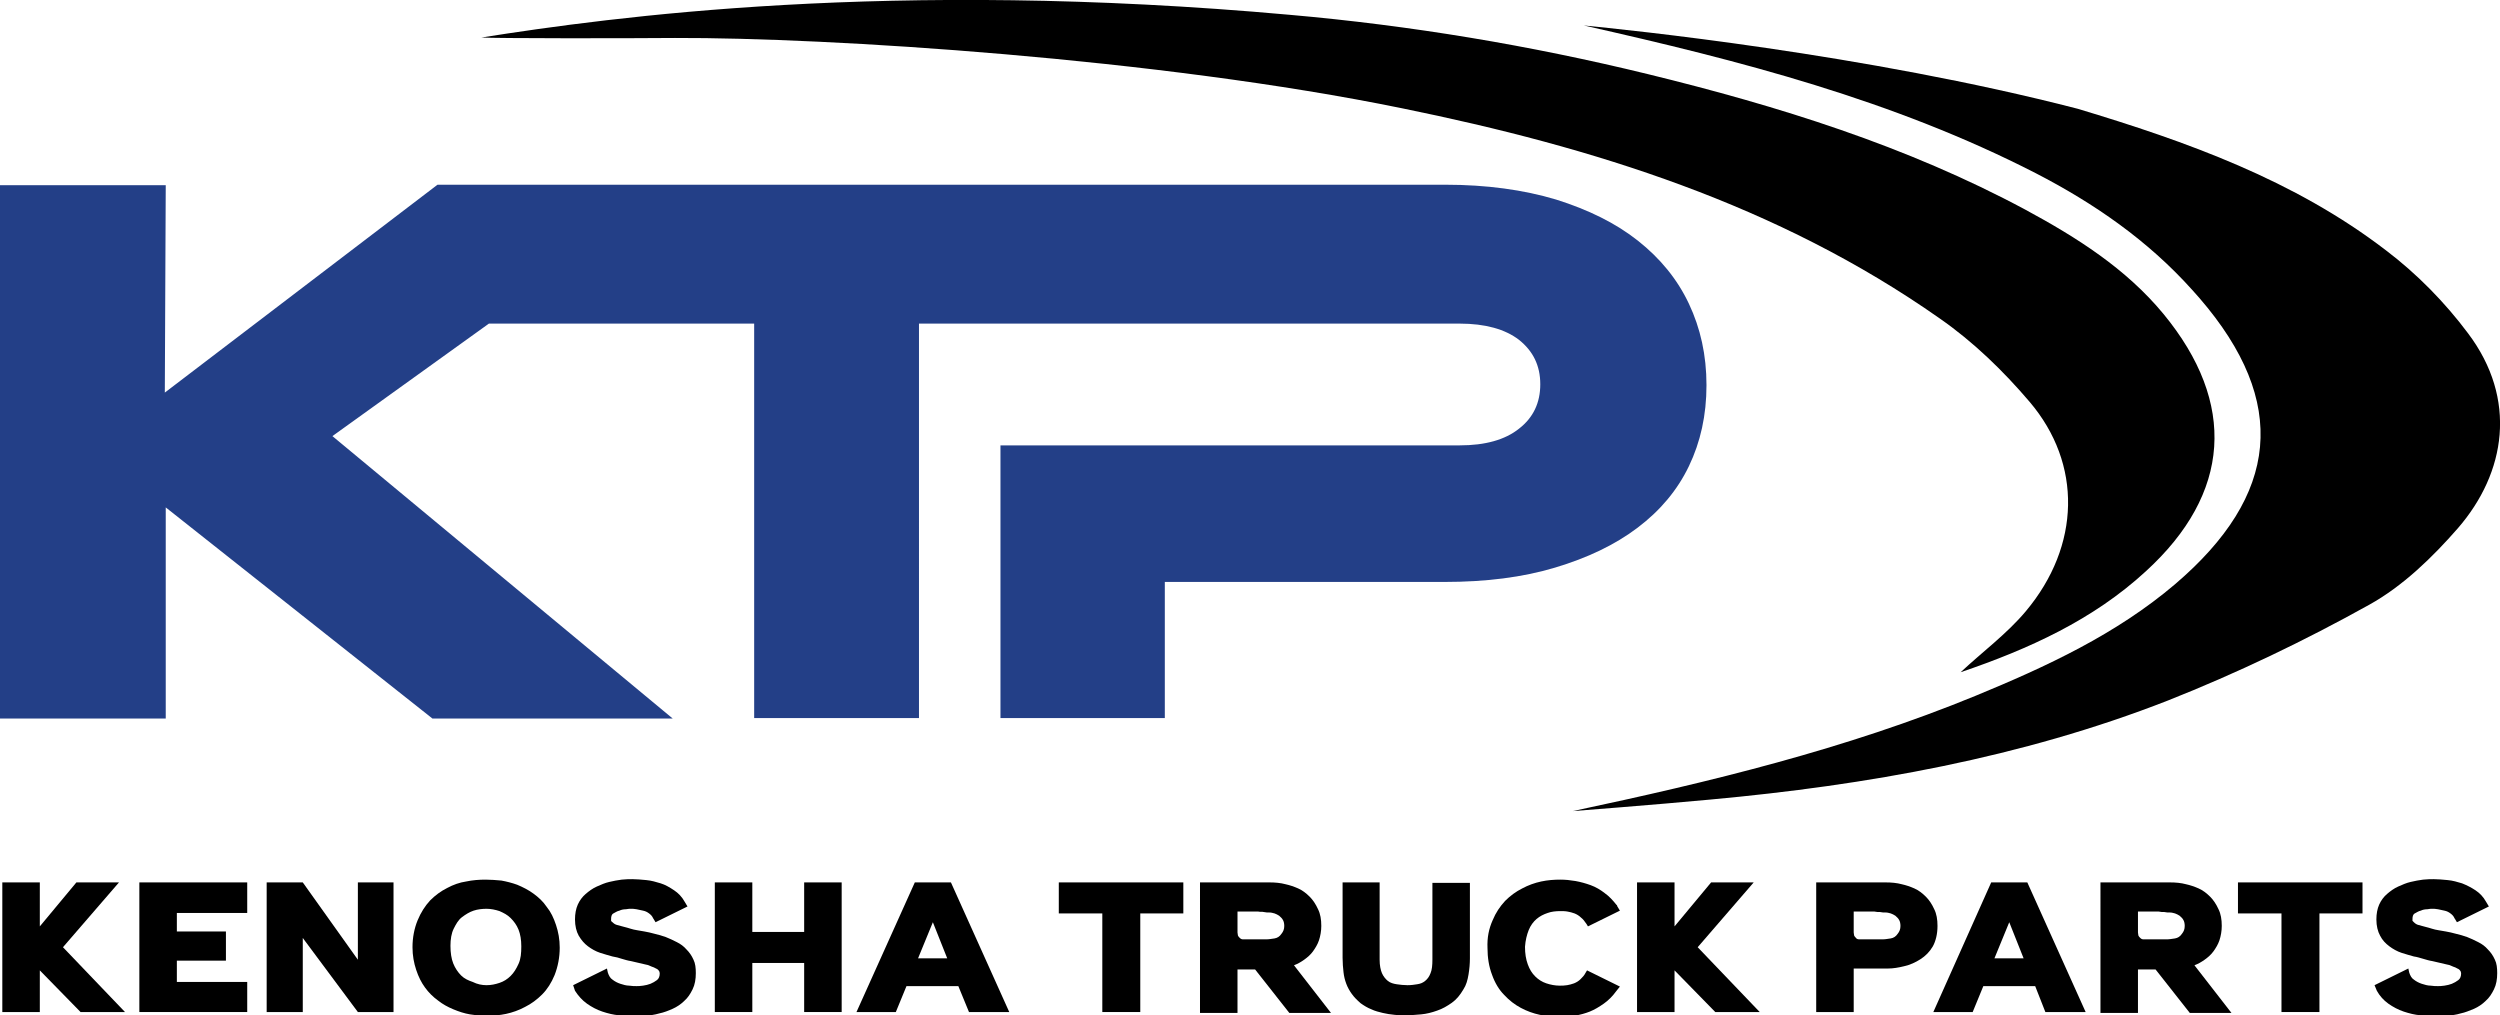
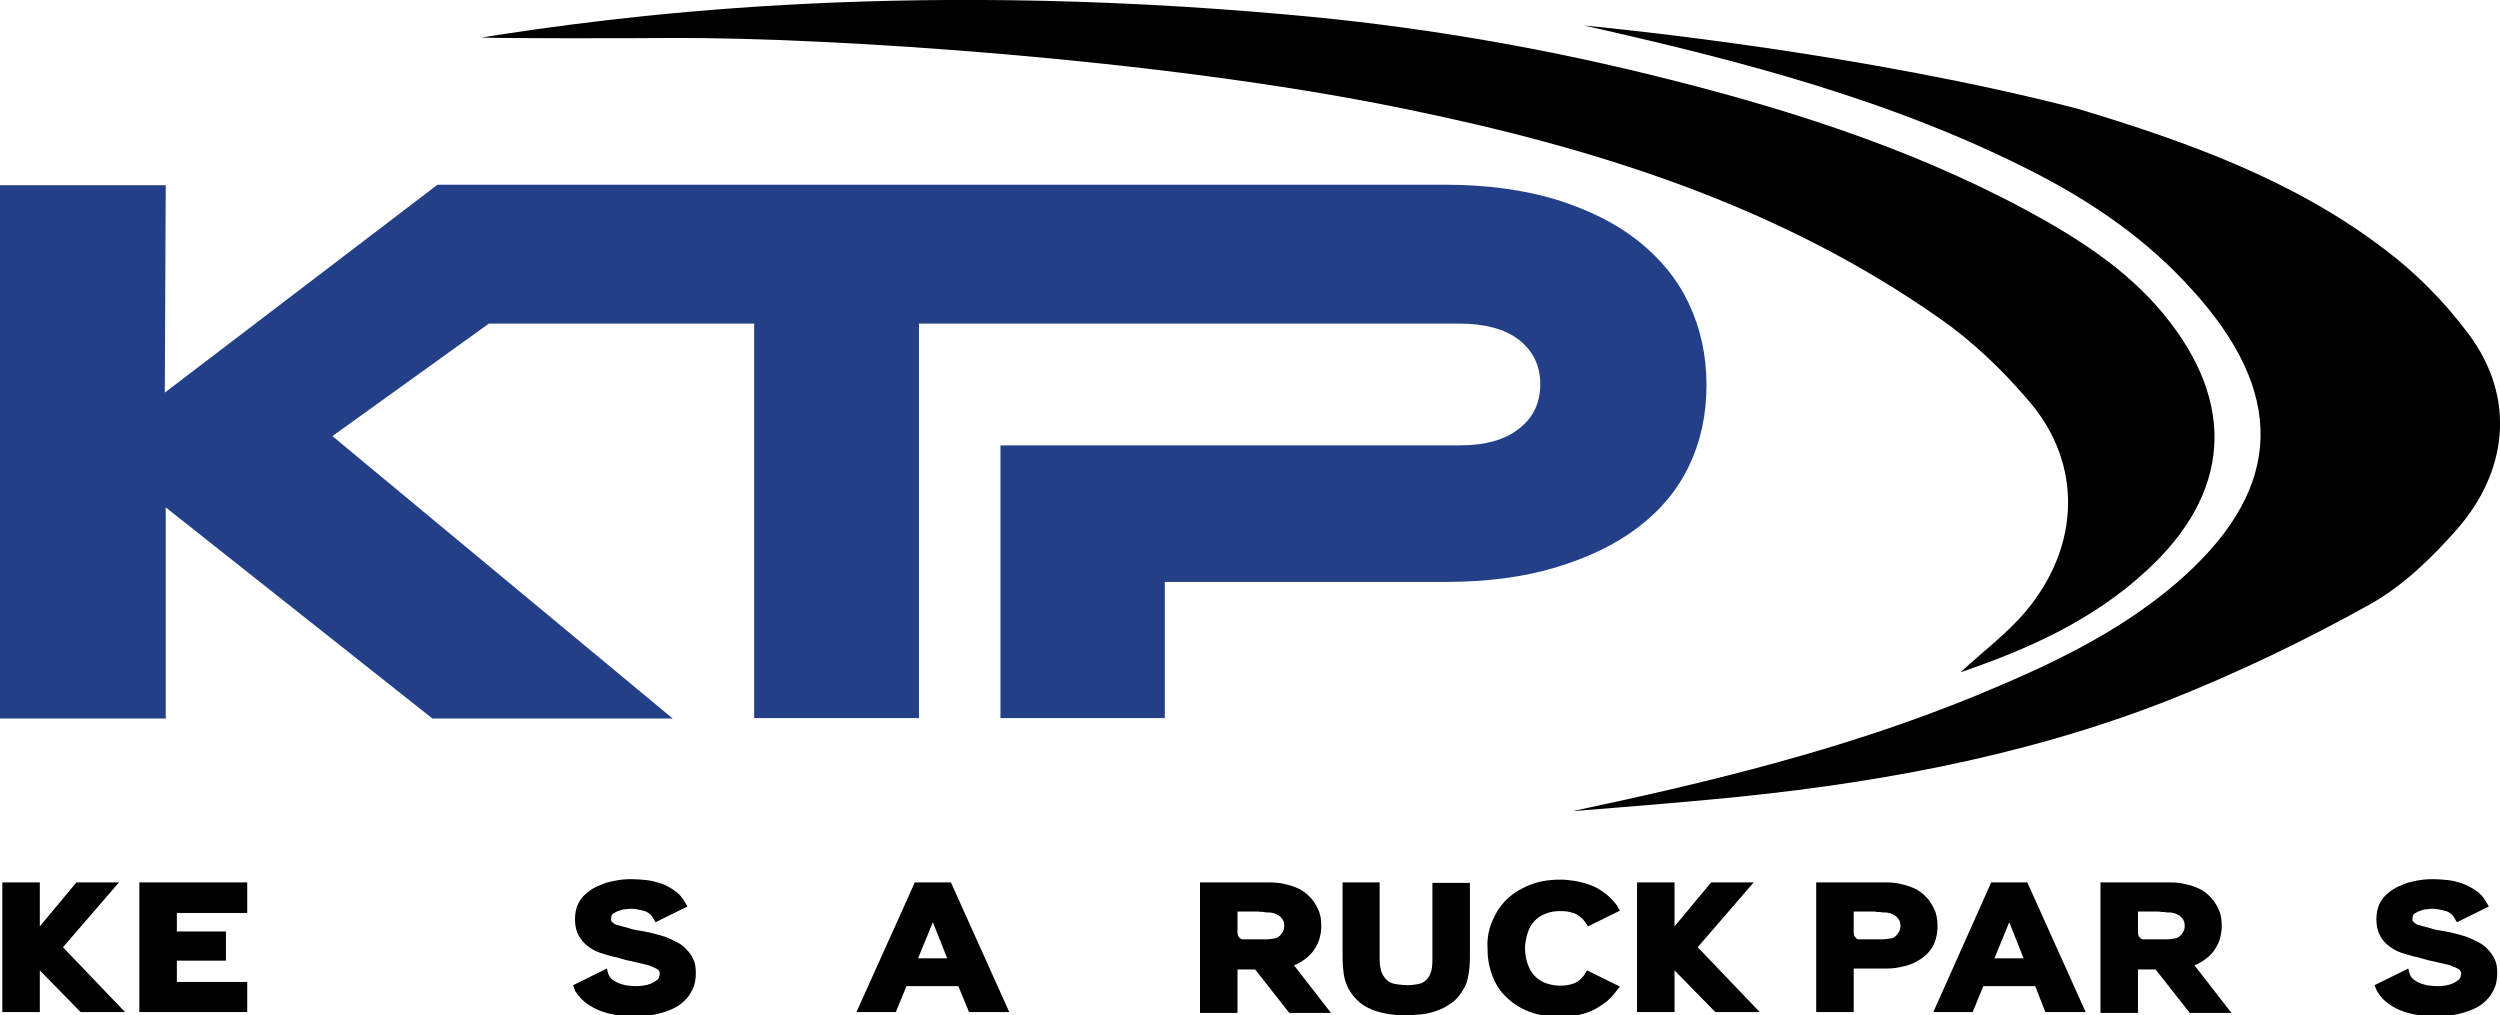
<svg xmlns="http://www.w3.org/2000/svg" version="1.1" id="Layer_1" x="0px" y="0px" viewBox="0 0 540 219.3" style="enable-background:new 0 0 540 219.3;" xml:space="preserve">
  <style type="text/css">
	.st0{fill:#233F87;}
</style>
  <path class="st0" d="M364.8,65.6c-2.5-5.3-6.2-9.8-11-13.6c-4.8-3.8-10.7-6.7-17.7-8.9c-7-2.1-15-3.2-23.9-3.2l-170.9,0h-9.3H94.5  L35.6,84.8L35.8,40H0v115.2h35.8l0-45.6l57.6,45.6h51.9l-73.5-61l33.8-24.3h57.3v85.2h35.6V69.9l116.8,0c5.5,0,9.8,1.2,12.8,3.5  c3,2.4,4.6,5.5,4.6,9.6c0,4-1.5,7.2-4.6,9.6c-3,2.4-7.3,3.6-12.8,3.6h-99.2v58.9l35.5,0v-29.4H312c9,0,16.9-1,23.9-3.1  c7-2.1,12.9-4.9,17.8-8.6c4.9-3.7,8.6-8.1,11.1-13.3c2.5-5.2,3.8-11,3.8-17.5C368.6,76.7,367.3,70.9,364.8,65.6" />
  <path d="M423.5,145.2c14.7-5,28.6-11.3,40-21.8c18.4-16.8,19.7-36.3,3.8-55.6c-8.1-9.8-18.7-16.5-29.8-22.5  c-25.7-13.8-53.4-22.4-81.6-29.3c-25.4-6.2-51.2-10.5-77.3-12.8C192.1-4.6,132,3.7,104,8.1c3,0.2,30.9,0.2,41.8,0.1  c33.1-0.1,104.4,4.4,157.1,15.2C344.1,31.8,384,44.2,419,68.8c7.2,5,13.7,11.3,19.4,18c11.4,13.4,11,31.1-0.8,45.2  C433.5,136.9,428.2,140.8,423.5,145.2" />
  <path d="M342.1,5.5c33.8,7.6,66.8,16.1,97.6,31.9c12.6,6.5,24.2,14.5,33.8,25.2c0.5,0.6,1.1,1.2,1.6,1.8  c19.4,22.5,17.2,42.6-5.3,61.8C457.1,137,442,144,426.7,150.3c-28,11.5-57.3,18.6-87,24.9c0,0,18.1-1.4,29.8-2.5  c33.7-3.1,67.1-9,98.8-21.4c14.9-5.9,29.5-12.9,43.5-20.7c7.2-4,13.6-10.2,19.1-16.5c10.4-12,12.9-27.9,2.2-42.1  c-5-6.7-11.1-12.9-17.7-17.9c-19.8-15.2-43-23.5-66.6-30.6C402.8,11.6,351.2,6.4,342.1,5.5" />
  <polygon points="13.6,204.6 27,218.6 17.4,218.6 8.6,209.6 8.6,218.6 0.5,218.6 0.5,190.6 8.6,190.6 8.6,200.1 16.5,190.6   25.7,190.6 " />
  <polygon points="30.1,190.6 53.4,190.6 53.4,197.2 38.2,197.2 38.2,201.2 48.8,201.2 48.8,207.5 38.2,207.5 38.2,212.1 53.4,212.1   53.4,218.6 30.1,218.6 " />
-   <polygon points="57.6,190.6 65.4,190.6 77.3,207.3 77.3,190.6 85,190.6 85,218.6 77.3,218.6 65.4,202.6 65.4,218.6 57.6,218.6 " />
-   <path d="M89.1,204.6c0-2.1,0.4-4.1,1.1-5.8c0.7-1.7,1.6-3.1,2.7-4.3c1.1-1.1,2.3-2,3.7-2.7c1.3-0.7,2.7-1.2,4.1-1.4  c1.4-0.3,2.8-0.4,4.2-0.4c1.1,0,2.3,0.1,3.4,0.2c1.1,0.2,2.3,0.5,3.4,0.9c1.2,0.5,2.4,1.1,3.5,1.9c1.1,0.8,2.1,1.7,2.9,2.9  c0.9,1.1,1.5,2.4,2,3.9c0.5,1.5,0.8,3.1,0.8,4.9c0,2.1-0.4,4.1-1.1,5.9c-0.7,1.7-1.6,3.1-2.7,4.2s-2.3,2-3.7,2.7  c-1.3,0.7-2.7,1.2-4.1,1.5c-1.4,0.3-2.8,0.4-4.2,0.4c-1.1,0-2.3-0.1-3.6-0.3c-1.2-0.2-2.4-0.6-3.6-1.1c-1.2-0.5-2.3-1.1-3.3-1.9  c-1.1-0.8-2-1.7-2.8-2.8s-1.4-2.3-1.9-3.8S89.1,206.4,89.1,204.6 M105.1,212.8c1,0,1.9-0.2,2.8-0.5c0.9-0.3,1.7-0.8,2.4-1.5  c0.7-0.7,1.2-1.5,1.7-2.6s0.6-2.3,0.6-3.8c0-1.4-0.2-2.6-0.6-3.6c-0.4-1-1-1.8-1.7-2.5s-1.5-1.1-2.4-1.5c-0.9-0.3-1.9-0.5-2.8-0.5  c-0.9,0-1.9,0.1-2.8,0.4c-0.9,0.3-1.7,0.8-2.5,1.4s-1.3,1.5-1.8,2.5c-0.5,1-0.7,2.3-0.7,3.7c0,1.5,0.2,2.8,0.6,3.8  c0.4,1,1,1.9,1.7,2.6c0.7,0.7,1.6,1.1,2.5,1.4C103.1,212.6,104.1,212.8,105.1,212.8" />
  <path d="M123.8,212.8l7.3-3.6l0.2,0.9c0.2,0.6,0.5,1.2,1,1.5c0.5,0.4,1.1,0.7,1.7,0.9c0.6,0.2,1.3,0.4,1.9,0.4  c0.6,0.1,1.2,0.1,1.6,0.1c0.3,0,0.8,0,1.4-0.1s1.1-0.2,1.6-0.4c0.5-0.2,1-0.5,1.4-0.8s0.6-0.8,0.6-1.4c0-0.1,0-0.2-0.1-0.5l0,0  c-0.2-0.3-0.4-0.5-0.7-0.6c-0.3-0.2-0.6-0.3-0.9-0.4c-0.2-0.1-0.5-0.2-0.7-0.3c-0.2-0.1-0.5-0.1-0.8-0.2l-3-0.7  c-0.7-0.1-1.3-0.3-2-0.5c-0.6-0.2-1.3-0.4-2-0.5c-0.8-0.2-1.7-0.5-2.7-0.8c-0.9-0.3-1.8-0.8-2.6-1.4c-0.8-0.6-1.4-1.3-2-2.3  c-0.5-0.9-0.8-2.1-0.8-3.5c0-1.2,0.2-2.3,0.6-3.2c0.4-0.9,1-1.7,1.7-2.3c0.7-0.6,1.5-1.2,2.4-1.6c0.9-0.4,1.8-0.8,2.7-1  c0.9-0.2,1.8-0.4,2.7-0.5c0.9-0.1,1.7-0.1,2.3-0.1c0.9,0,1.9,0.1,3,0.2c1.1,0.1,2.1,0.4,3.1,0.7s2,0.9,2.9,1.5  c0.9,0.6,1.7,1.4,2.3,2.5l0.6,1l-6.9,3.4l-0.3-0.5c-0.1-0.1-0.1-0.2-0.1-0.2l-0.1-0.1c-0.2-0.5-0.5-0.8-0.9-1.1  c-0.4-0.3-0.8-0.5-1.3-0.6c-0.5-0.1-1-0.2-1.4-0.3c-0.5-0.1-0.9-0.1-1.2-0.1c-0.3,0-0.6,0-1.1,0.1c-0.5,0-1,0.1-1.4,0.3  c-0.5,0.1-0.9,0.4-1.3,0.6s-0.5,0.7-0.5,1.2c0,0.1,0,0.1,0,0.2c0,0.1,0,0.1,0,0.1l0,0.1c0.1,0.1,0.1,0.2,0.3,0.3l0,0  c0.3,0.3,0.6,0.5,1,0.6c1,0.3,2,0.5,2.9,0.8s2,0.4,3,0.6c0.7,0.1,1.4,0.3,2.2,0.5c0.8,0.2,1.6,0.4,2.4,0.7c0.8,0.3,1.6,0.7,2.4,1.1  c0.8,0.4,1.5,0.9,2.1,1.6c0.6,0.6,1.1,1.3,1.5,2.2c0.4,0.8,0.5,1.8,0.5,2.9c0,1.3-0.2,2.5-0.7,3.5s-1,1.8-1.8,2.5  c-0.7,0.7-1.6,1.3-2.5,1.7c-0.9,0.4-1.9,0.8-2.9,1c-1,0.3-1.9,0.4-2.9,0.5c-0.9,0.1-1.8,0.1-2.5,0.1c-1,0-2.1-0.1-3.3-0.2  c-1.2-0.1-2.4-0.4-3.6-0.8c-1.2-0.4-2.3-1-3.3-1.7c-1-0.7-1.9-1.7-2.6-2.8L123.8,212.8z" />
-   <polygon points="162.5,190.6 162.5,201.3 173.7,201.3 173.7,190.6 181.8,190.6 181.8,218.6 173.7,218.6 173.7,208 162.5,208   162.5,218.6 154.4,218.6 154.4,190.6 " />
  <path d="M197.6,190.6h7.8l12.6,28h-8.7L207,213h-11.2l-2.3,5.6H185L197.6,190.6z M204.6,207l-3.1-7.8l-3.2,7.8H204.6z" />
-   <polygon points="228.7,190.6 255.6,190.6 255.6,197.3 246.3,197.3 246.3,218.6 238.1,218.6 238.1,197.3 228.7,197.3 " />
  <path d="M259.2,190.6h15c1.2,0,2.4,0.1,3.5,0.4c0.9,0.2,1.8,0.5,2.7,0.9c0.9,0.4,1.7,1,2.5,1.8c0.7,0.7,1.3,1.6,1.8,2.7  c0.5,1,0.7,2.2,0.7,3.6c0,1.1-0.2,2.2-0.5,3.1c-0.3,0.9-0.8,1.7-1.3,2.4c-0.5,0.7-1.2,1.3-1.9,1.8c-0.7,0.5-1.4,0.9-2.2,1.2l8,10.3  h-9l-7.4-9.4h-3.8v9.4h-8.1V190.6z M268.5,202.9h3.6h1.4c0.6,0,1.1-0.1,1.8-0.2c0.6-0.1,1.1-0.4,1.5-1v0c0.4-0.5,0.6-1,0.6-1.7  c0-0.5-0.1-1-0.3-1.3c-0.2-0.4-0.5-0.6-0.8-0.9c-0.3-0.2-0.7-0.4-1-0.5c-0.4-0.1-0.7-0.2-1.1-0.2c-0.4,0-0.8,0-1.2-0.1  s-0.8,0-1.2-0.1h-4.5v4.5c0,0.3,0.1,0.5,0.1,0.7c0.1,0.2,0.2,0.3,0.4,0.5C268,202.8,268.2,202.9,268.5,202.9" />
  <path d="M298,190.6v16.7c0,1.2,0.2,2.2,0.5,2.9c0.3,0.7,0.8,1.3,1.3,1.7c0.5,0.4,1.2,0.6,1.9,0.7c0.7,0.1,1.5,0.2,2.3,0.2  c0.8,0,1.5-0.1,2.1-0.2c0.7-0.1,1.2-0.3,1.7-0.7s0.9-0.9,1.2-1.7c0.3-0.7,0.4-1.7,0.4-2.9v-16.6h8.1V207c0,1.1-0.1,2.3-0.3,3.5  c-0.2,1.2-0.5,2.3-1.1,3.2c-0.7,1.2-1.5,2.2-2.5,2.9c-1,0.7-2,1.3-3.2,1.7c-1.1,0.4-2.3,0.7-3.4,0.8c-1.2,0.1-2.3,0.2-3.3,0.2  c-0.8,0-1.7,0-2.5-0.1c-0.9-0.1-1.7-0.2-2.5-0.4c-0.8-0.2-1.7-0.4-2.5-0.8c-0.8-0.3-1.6-0.8-2.3-1.3l0,0c-0.8-0.7-1.4-1.3-1.9-2  c-0.5-0.7-0.9-1.4-1.2-2.2c-0.3-0.8-0.5-1.6-0.6-2.5c-0.1-0.9-0.2-2-0.2-3.1v-16.3H298z" />
  <path d="M322.4,198.8c0.7-1.7,1.6-3,2.7-4.2c1.1-1.1,2.3-2,3.7-2.7c1.3-0.7,2.7-1.2,4.1-1.5c1.4-0.3,2.8-0.4,4.1-0.4  c1.1,0,2.1,0.1,3.3,0.3c1.1,0.2,2.2,0.5,3.3,0.9c1.1,0.4,2.1,1,3,1.7c1,0.7,1.8,1.6,2.6,2.6c0.1,0,0.1,0.1,0.1,0.2l0.6,1l-6.9,3.4  l-0.3-0.5c-0.4-0.6-0.8-1.1-1.2-1.4c-0.4-0.4-0.9-0.7-1.4-0.9c-0.5-0.2-1-0.3-1.5-0.4s-1.1-0.1-1.6-0.1c-0.9,0-1.9,0.1-2.7,0.4  c-0.9,0.3-1.7,0.7-2.4,1.3c-0.7,0.6-1.3,1.4-1.7,2.4c-0.4,1-0.7,2.2-0.8,3.6c0,1.5,0.2,2.7,0.6,3.8c0.4,1.1,0.9,1.9,1.6,2.6  c0.7,0.7,1.5,1.2,2.4,1.5c0.9,0.3,1.9,0.5,2.9,0.5c0.5,0,1,0,1.6-0.1c0.5-0.1,1-0.2,1.5-0.4c0.5-0.2,1-0.5,1.4-0.9  c0.4-0.4,0.8-0.8,1.1-1.4l0.3-0.5l7.1,3.5l-0.8,1c-0.8,1.1-1.7,2-2.7,2.7c-1,0.7-2,1.3-3,1.7c-1,0.4-2.1,0.7-3.3,0.9  c-1.1,0.2-2.2,0.2-3.4,0.2c-1.3,0-2.7-0.1-4.1-0.4c-1.4-0.3-2.8-0.8-4.1-1.5c-1.3-0.7-2.5-1.6-3.6-2.8c-1.1-1.1-2-2.6-2.6-4.3  c-0.7-1.8-1-3.8-1-5.8C321.2,202.5,321.6,200.6,322.4,198.8" />
  <polygon points="366.7,204.6 380.1,218.6 370.5,218.6 361.7,209.6 361.7,218.6 353.6,218.6 353.6,190.6 361.7,190.6 361.7,200.1   369.6,190.6 378.8,190.6 " />
  <path d="M392.3,190.6h15c1.2,0,2.4,0.1,3.5,0.4c0.9,0.2,1.8,0.5,2.7,0.9c0.9,0.4,1.7,1,2.5,1.8c0.7,0.7,1.3,1.6,1.8,2.7  c0.5,1,0.7,2.2,0.7,3.6c0,1.8-0.4,3.3-1,4.4c-0.7,1.2-1.6,2.1-2.7,2.8c-1.1,0.7-2.2,1.2-3.5,1.5c-1.2,0.3-2.4,0.5-3.5,0.5  c-0.2,0-0.5,0-0.8,0c-0.3,0-0.6,0-1,0h-5.6v9.4h-8.1V190.6z M401.6,202.9h3.6h1.4c0.6,0,1.1-0.1,1.8-0.2c0.6-0.1,1.1-0.4,1.5-1v0  c0.4-0.5,0.6-1,0.6-1.7c0-0.5-0.1-1-0.3-1.3c-0.2-0.4-0.5-0.6-0.8-0.9c-0.3-0.2-0.7-0.4-1-0.5c-0.4-0.1-0.7-0.2-1.1-0.2  c-0.4,0-0.8,0-1.2-0.1c-0.4,0-0.8,0-1.2-0.1h-4.5v4.5c0,0.3,0.1,0.5,0.1,0.7c0.1,0.2,0.2,0.3,0.4,0.5  C401,202.8,401.3,202.9,401.6,202.9" />
  <path d="M430.1,190.6h7.8l12.6,28h-8.7l-2.2-5.6h-11.2l-2.3,5.6h-8.5L430.1,190.6z M437.1,207l-3.1-7.8l-3.2,7.8H437.1z" />
  <path d="M453.7,190.6h15c1.2,0,2.4,0.1,3.5,0.4c0.9,0.2,1.8,0.5,2.7,0.9c0.9,0.4,1.7,1,2.5,1.8c0.7,0.7,1.3,1.6,1.8,2.7  c0.5,1,0.7,2.2,0.7,3.6c0,1.1-0.2,2.2-0.5,3.1c-0.3,0.9-0.8,1.7-1.3,2.4c-0.5,0.7-1.2,1.3-1.9,1.8c-0.7,0.5-1.4,0.9-2.2,1.2l8,10.3  h-9l-7.4-9.4h-3.8v9.4h-8.1V190.6z M463,202.9h3.6h1.4c0.6,0,1.1-0.1,1.8-0.2c0.6-0.1,1.1-0.4,1.5-1v0c0.4-0.5,0.6-1,0.6-1.7  c0-0.5-0.1-1-0.3-1.3c-0.2-0.4-0.5-0.6-0.8-0.9c-0.3-0.2-0.7-0.4-1-0.5c-0.4-0.1-0.7-0.2-1.1-0.2c-0.4,0-0.8,0-1.2-0.1  c-0.4,0-0.8,0-1.2-0.1h-4.5v4.5c0,0.3,0.1,0.5,0.1,0.7c0.1,0.2,0.2,0.3,0.4,0.5C462.5,202.8,462.7,202.9,463,202.9" />
-   <polygon points="483.4,190.6 510.3,190.6 510.3,197.3 501,197.3 501,218.6 492.8,218.6 492.8,197.3 483.4,197.3 " />
  <path d="M512.9,212.8l7.3-3.6l0.2,0.9c0.2,0.6,0.5,1.2,1,1.5c0.5,0.4,1.1,0.7,1.7,0.9c0.6,0.2,1.3,0.4,1.9,0.4  c0.6,0.1,1.2,0.1,1.6,0.1c0.3,0,0.8,0,1.4-0.1c0.6-0.1,1.1-0.2,1.6-0.4c0.5-0.2,1-0.5,1.4-0.8s0.6-0.8,0.6-1.4c0-0.1,0-0.2-0.1-0.5  l0,0c-0.2-0.3-0.4-0.5-0.7-0.6c-0.3-0.2-0.6-0.3-0.9-0.4c-0.2-0.1-0.5-0.2-0.7-0.3c-0.2-0.1-0.5-0.1-0.8-0.2l-3-0.7  c-0.7-0.1-1.3-0.3-2-0.5c-0.7-0.2-1.3-0.4-2-0.5c-0.8-0.2-1.7-0.5-2.7-0.8c-0.9-0.3-1.8-0.8-2.6-1.4c-0.8-0.6-1.5-1.3-2-2.3  c-0.5-0.9-0.8-2.1-0.8-3.5c0-1.2,0.2-2.3,0.6-3.2c0.4-0.9,1-1.7,1.7-2.3c0.7-0.6,1.5-1.2,2.4-1.6c0.9-0.4,1.8-0.8,2.7-1  c0.9-0.2,1.8-0.4,2.7-0.5c0.9-0.1,1.7-0.1,2.3-0.1c0.9,0,1.9,0.1,3,0.2c1.1,0.1,2.1,0.4,3.1,0.7c1,0.4,2,0.9,2.9,1.5  c0.9,0.6,1.7,1.4,2.3,2.5l0.6,1l-6.9,3.4l-0.3-0.5c-0.1-0.1-0.1-0.2-0.1-0.2l-0.1-0.1c-0.2-0.5-0.5-0.8-0.9-1.1  c-0.4-0.3-0.8-0.5-1.3-0.6c-0.5-0.1-1-0.2-1.4-0.3c-0.5-0.1-0.9-0.1-1.2-0.1c-0.3,0-0.6,0-1.1,0.1c-0.5,0-1,0.1-1.4,0.3  c-0.5,0.1-0.9,0.4-1.3,0.6s-0.5,0.7-0.5,1.2c0,0.1,0,0.1,0,0.2s0,0.1,0,0.1l0,0.1c0.1,0.1,0.2,0.2,0.3,0.3l0,0  c0.3,0.3,0.6,0.5,1,0.6c1,0.3,2,0.5,2.9,0.8s2,0.4,3,0.6c0.7,0.1,1.4,0.3,2.2,0.5c0.8,0.2,1.6,0.4,2.4,0.7c0.8,0.3,1.6,0.7,2.4,1.1  c0.8,0.4,1.5,0.9,2.1,1.6c0.6,0.6,1.1,1.3,1.5,2.2c0.4,0.8,0.5,1.8,0.5,2.9c0,1.3-0.2,2.5-0.7,3.5c-0.5,1-1,1.8-1.8,2.5  c-0.7,0.7-1.6,1.3-2.5,1.7c-1,0.4-1.9,0.8-2.9,1c-1,0.3-1.9,0.4-2.9,0.5c-0.9,0.1-1.8,0.1-2.5,0.1c-1,0-2.1-0.1-3.3-0.2  c-1.2-0.1-2.4-0.4-3.6-0.8c-1.2-0.4-2.3-1-3.3-1.7c-1-0.7-1.9-1.7-2.5-2.8L512.9,212.8z" />
</svg>